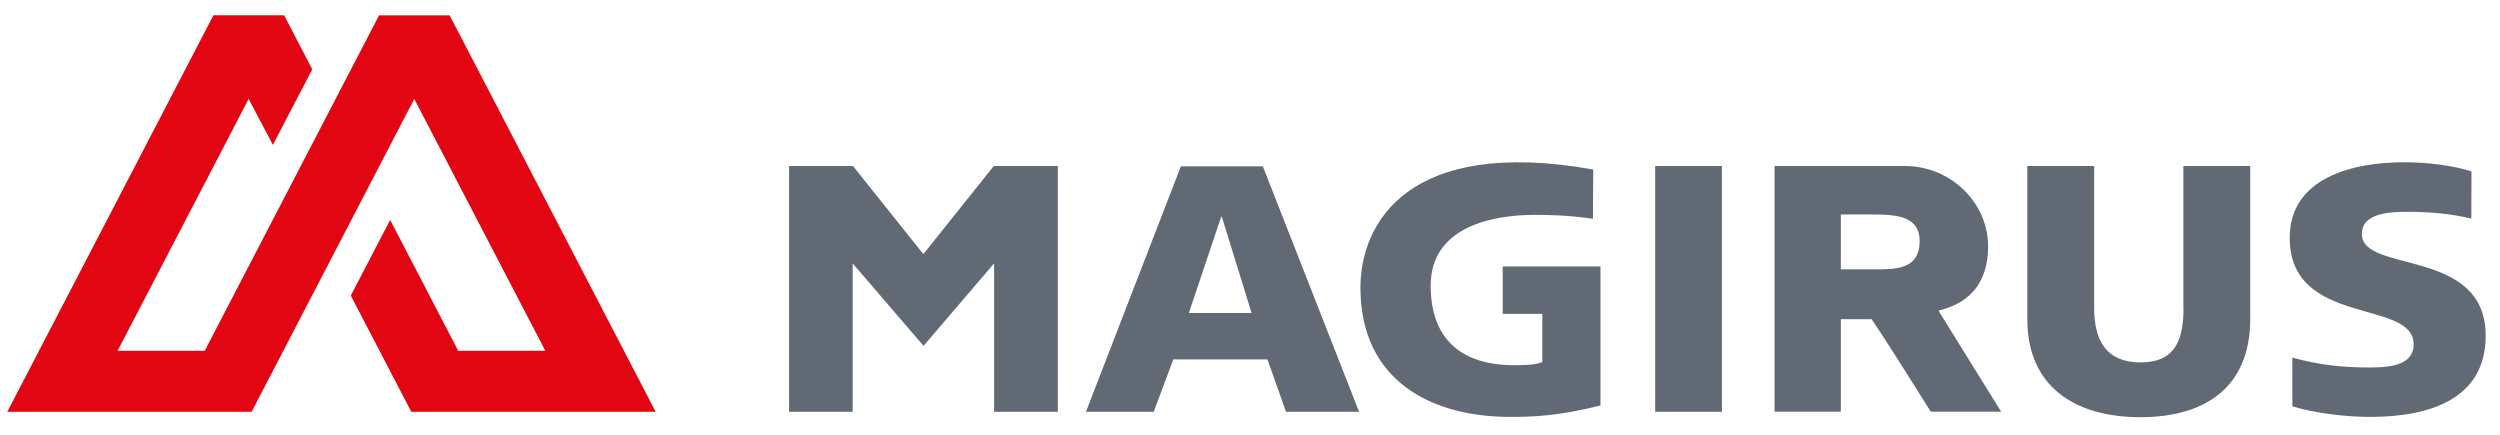
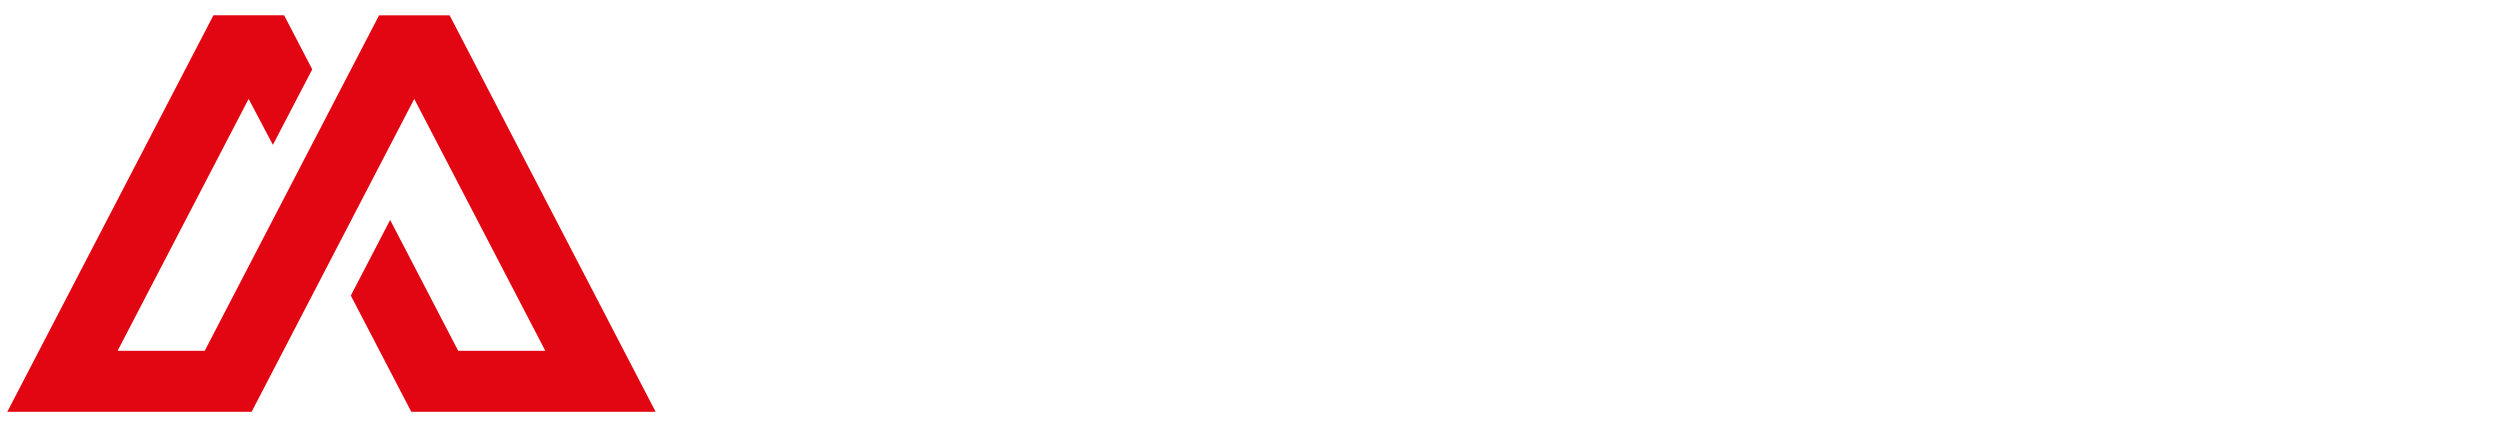
<svg xmlns="http://www.w3.org/2000/svg" width="115" height="20" viewBox="0 0 115 20" fill="none">
  <path d="M17.438.703L9.417 16.137H5.409L11.437 4.55l1.116 2.113 1.81-3.473L13.07.703H9.818L.334 18.944h11.24L19.056 4.55l6.028 11.587h-4.007l-3.13-6.02-1.81 3.48 2.783 5.347h11.24L20.683.704h-3.245z" fill="#E20613" />
-   <path d="M42.475 11.69l-3.238-4.053h-2.94v11.307h2.926v-6.827l3.26 3.794 3.245-3.794v6.827h2.932V7.637h-2.946l-3.239 4.053zM54.321 7.65l-4.368 11.294h3.116l.905-2.413h4.327l.857 2.413h3.361L58.09 7.65h-3.769zm.367 6.747l1.484-4.42h.034l1.367 4.42h-2.885zM79.207 7.637h-3.068v11.307h3.068V7.637zM100.441 14.177c0 1.494-.408 2.494-1.973 2.494-1.571 0-2.136-.994-2.136-2.494v-6.54h-3.075v7.047c0 3.107 2.197 4.507 5.205 4.507 3 0 5.048-1.4 5.048-4.507V7.637h-3.075v6.54h.006zM89.182 14.284c1.524-.36 2.272-1.394 2.272-2.947 0-2-1.707-3.7-3.823-3.7H81.63v11.3h3.048v-4.253h1.415c.728 1.053 2.721 4.253 2.721 4.253h3.239l-2.871-4.627v-.026zM86.12 12.39h-1.442V9.864h1.442c1.19 0 2.184.106 2.184 1.226 0 1.354-1.184 1.3-2.184 1.3zM69.132 14.437h1.816v2.214c-.278.126-.687.14-1.102.146-2.837.067-4.034-1.4-4.034-3.66 0-2.687 2.796-3.247 4.755-3.253.735 0 1.538.013 2.708.18l.014-2.267C64.784 6.283 62.58 10.264 62.58 13.23c0 4.354 3.361 5.947 6.865 5.947 1.068 0 2.218-.033 4.177-.526v-6.394h-4.497v2.18h.007zM108.646 10.764c0-.994 1.347-1.02 2.157-1.02.918 0 1.98.086 2.878.313l.007-2.173c-.817-.26-1.96-.42-3.109-.42-2.416 0-5.253.746-5.253 3.473 0 4.12 5.702 2.793 5.702 4.9 0 .914-.973 1.067-1.987 1.067-1.334 0-2.361-.12-3.592-.453v2.24c1.068.326 2.469.486 3.592.486 2.674 0 5.3-.793 5.3-3.733 0-4.08-5.695-2.847-5.695-4.68z" fill="#606974" />
</svg>